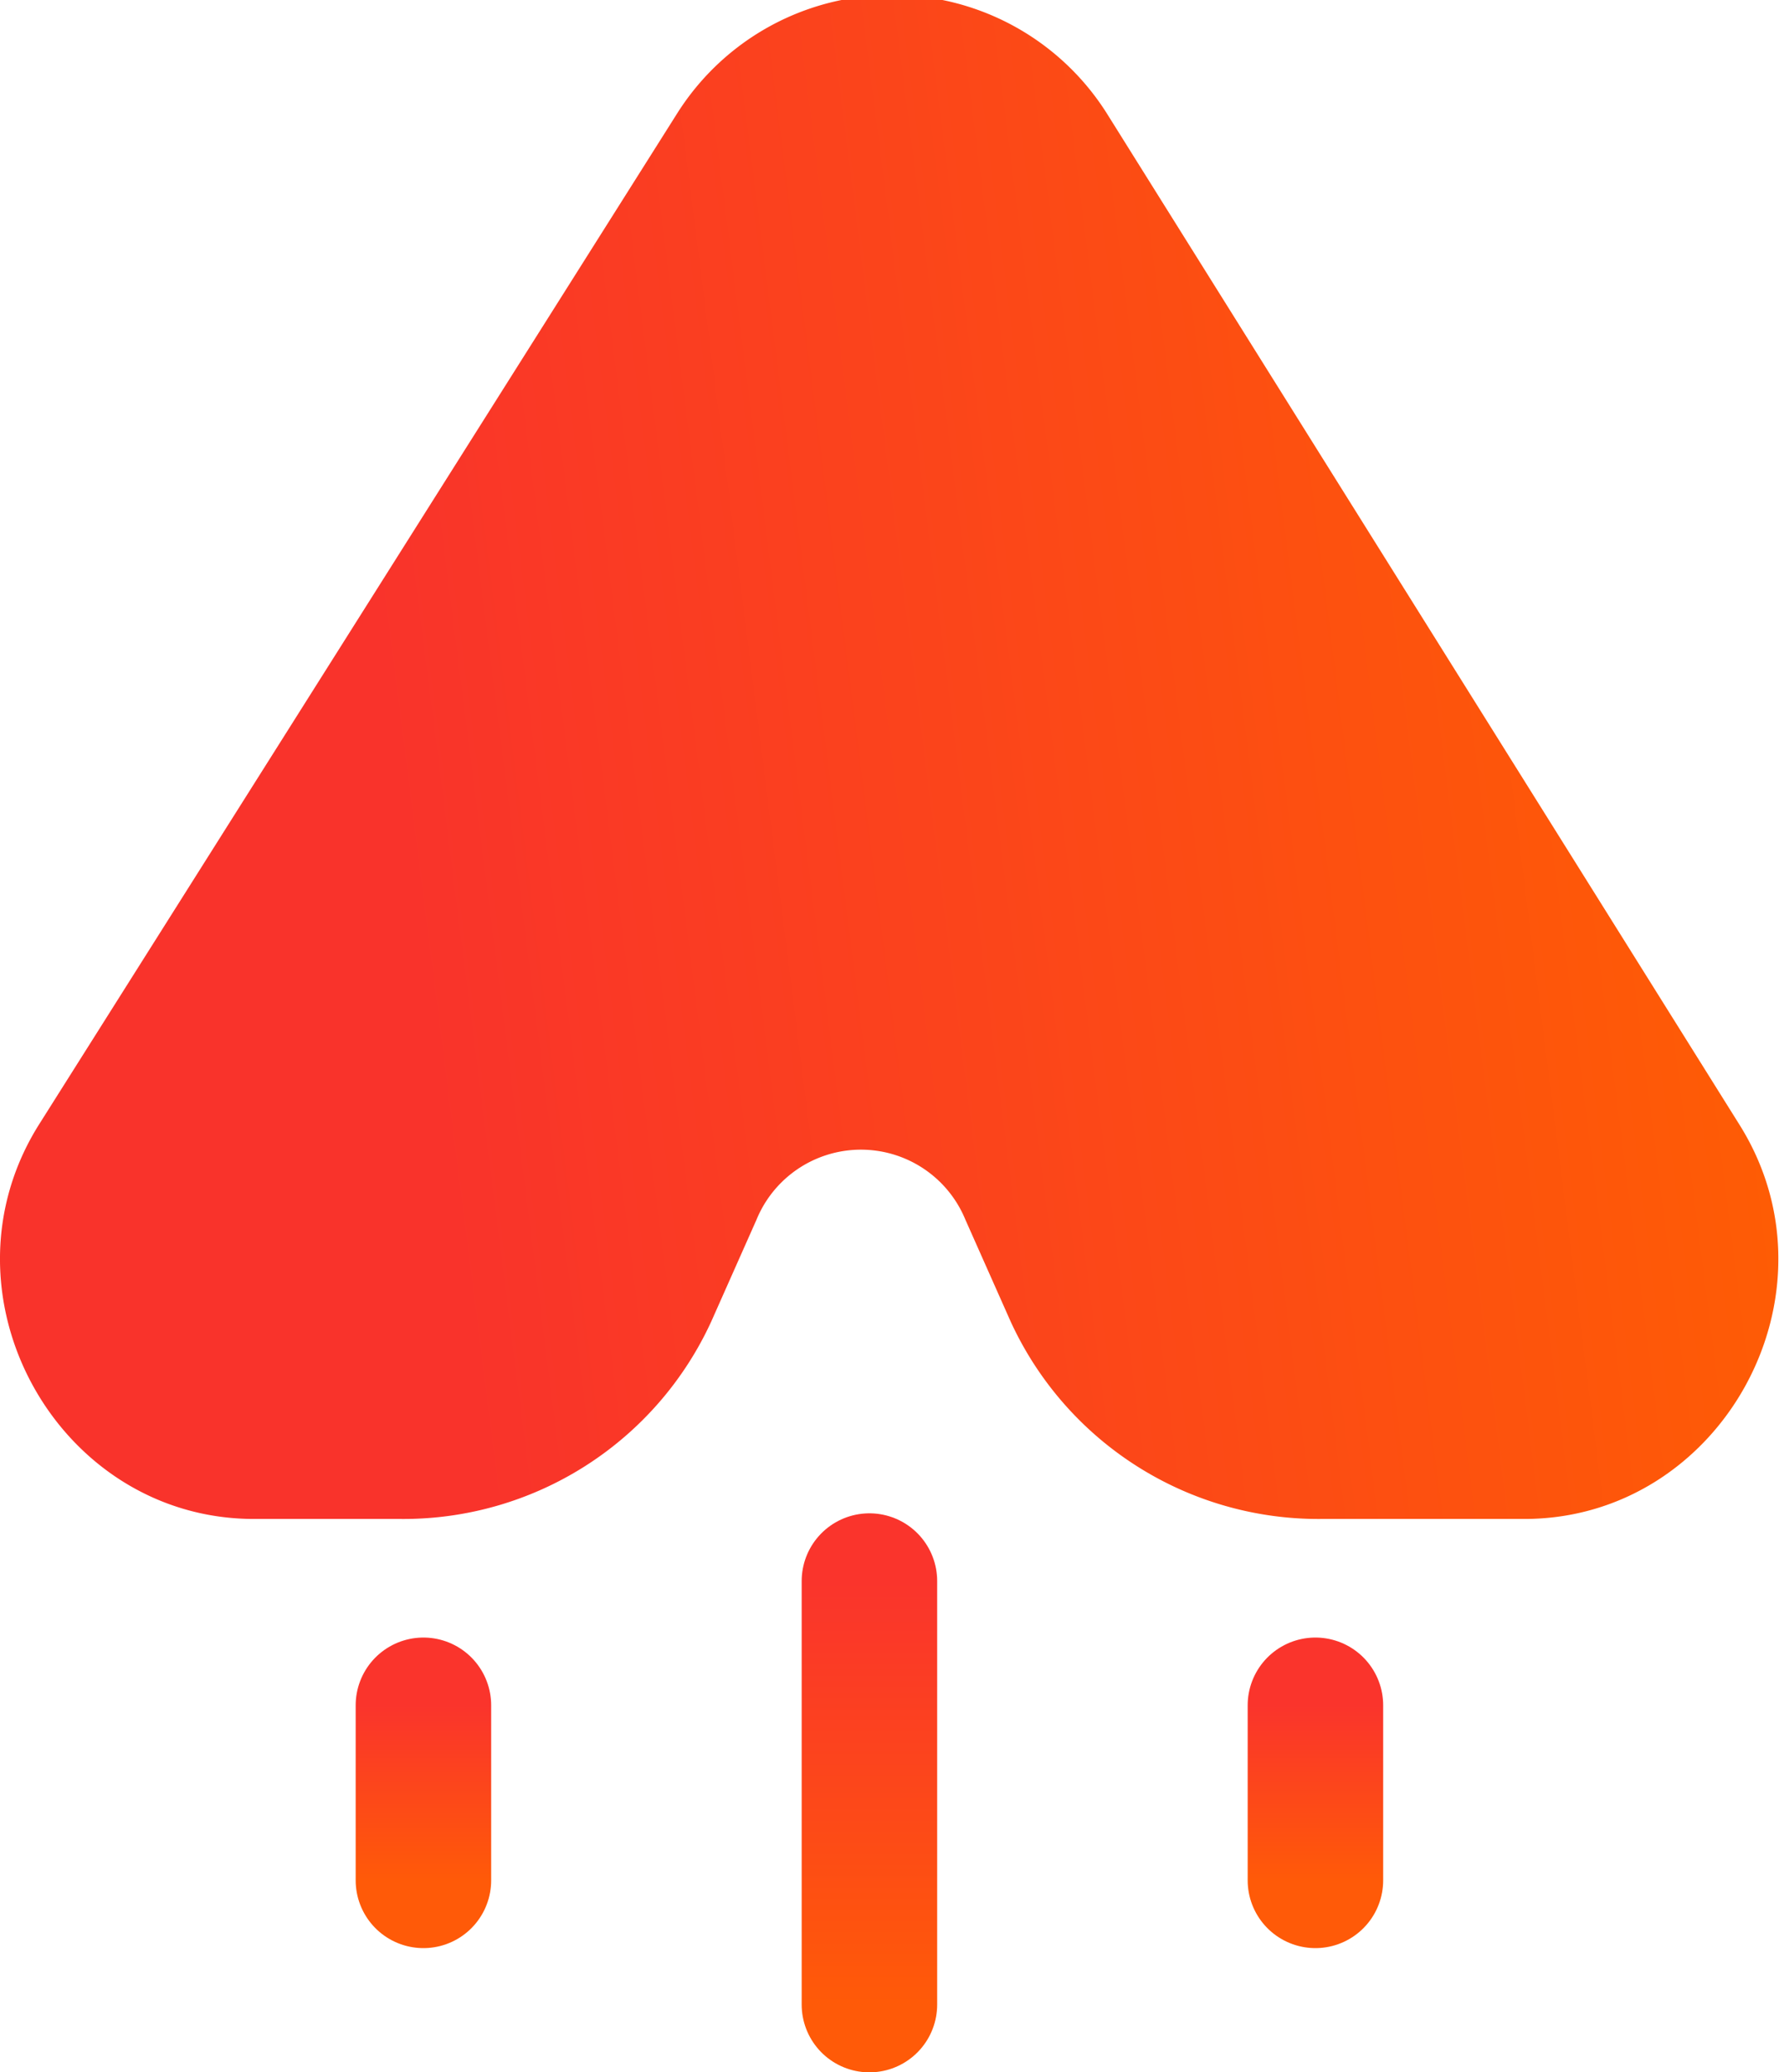
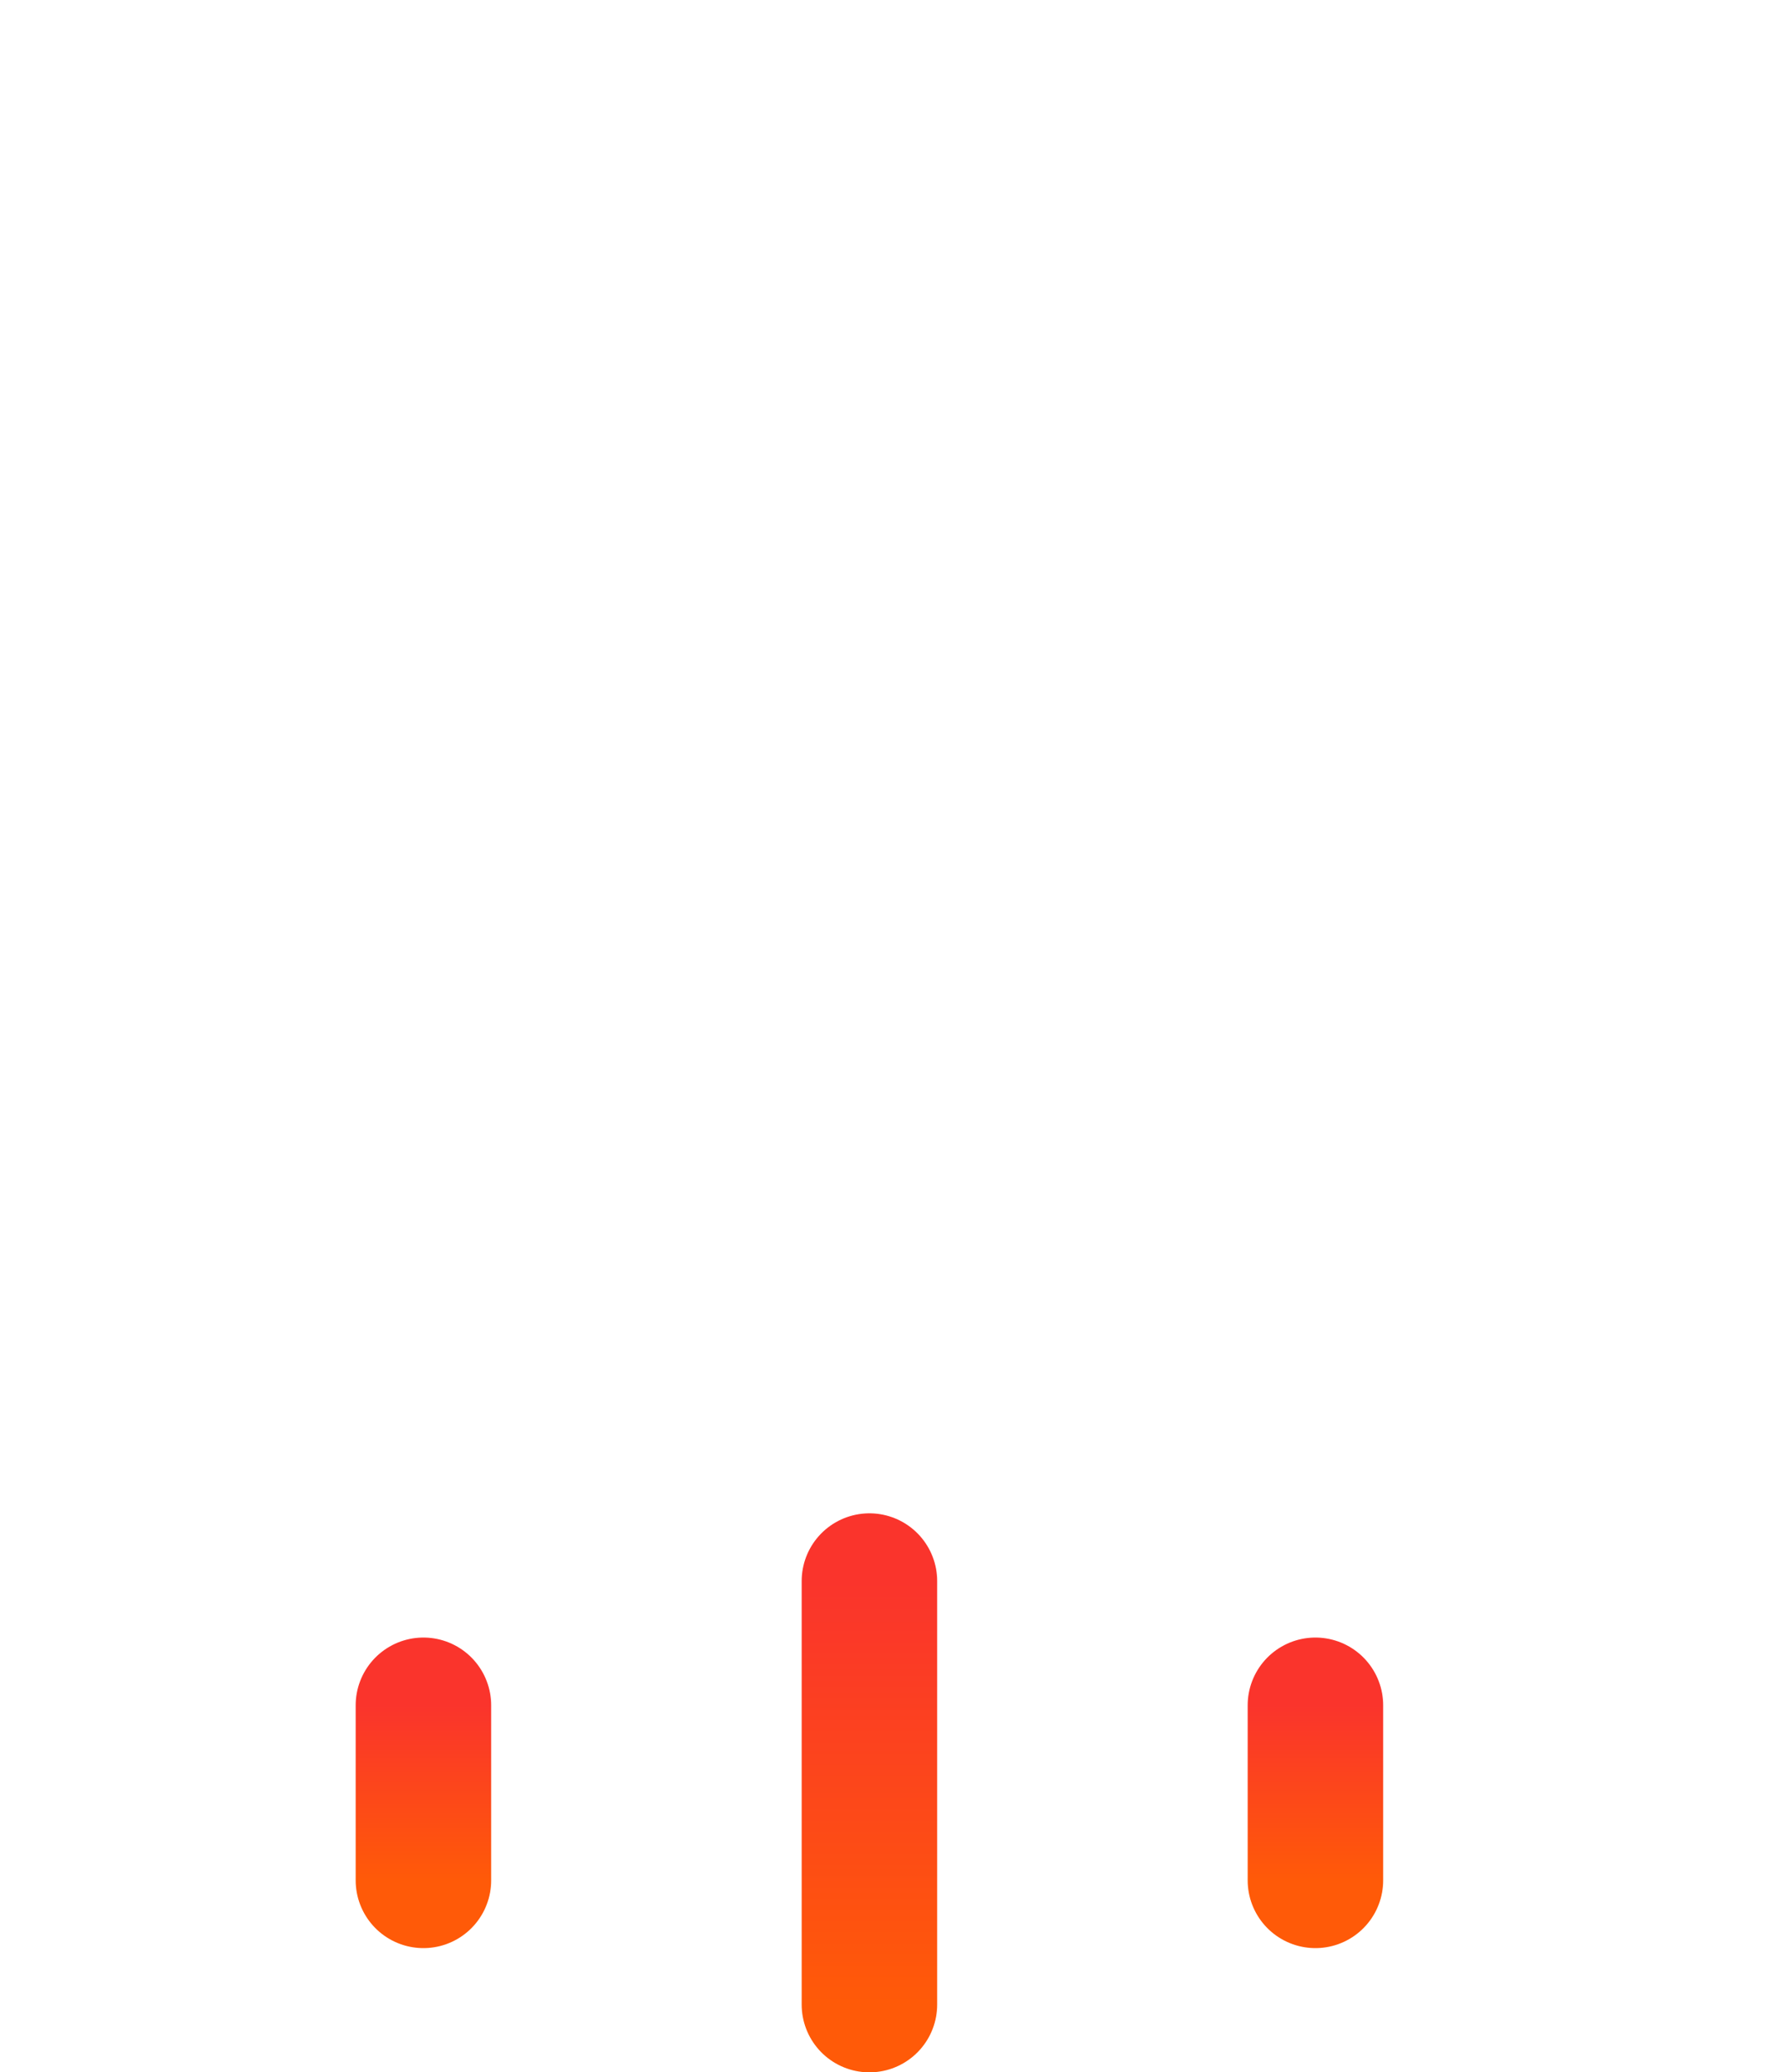
<svg xmlns="http://www.w3.org/2000/svg" fill="none" viewBox="0 0 31.6 36.7">
  <path stroke="url(#a)" stroke-linecap="round" stroke-width="2.4" d="M15.4 28v7.5" />
  <path stroke="url(#b)" stroke-linecap="round" stroke-width="2.4" d="M7.5 30.2v3.1" />
  <path stroke="url(#c)" stroke-linecap="round" stroke-width="2.4" d="M23.3 30.2v3.1" />
-   <path fill="url(#d)" d="M19.6 2A4.5 4.5 0 0 0 12 2L.7 19.9c-1.9 3 .3 7 3.8 7h2.6a6 6 0 0 0 5.5-3.5l.8-1.8a2 2 0 0 1 3.7 0l.8 1.8a6 6 0 0 0 5.5 3.5H27c3.5 0 5.7-4 3.8-7z" />
  <defs>
    <linearGradient id="a" x1="15.9" x2="15.9" y1="28" y2="35.5" gradientUnits="userSpaceOnUse">
      <stop stop-color="#FA342C" />
      <stop offset="1" stop-color="#FF5A08" />
    </linearGradient>
    <linearGradient id="b" x1="8" x2="8" y1="30.2" y2="33.3" gradientUnits="userSpaceOnUse">
      <stop stop-color="#FA342C" />
      <stop offset="1" stop-color="#FF5A08" />
    </linearGradient>
    <linearGradient id="c" x1="23.8" x2="23.8" y1="30.2" y2="33.3" gradientUnits="userSpaceOnUse">
      <stop stop-color="#FA342C" />
      <stop offset="1" stop-color="#FF5A08" />
    </linearGradient>
    <linearGradient id="d" x1="8.6" x2="34.6" y1="26.8" y2="23.5" gradientUnits="userSpaceOnUse">
      <stop stop-color="#F9332B" />
      <stop offset="1" stop-color="#FF6100" />
    </linearGradient>
  </defs>
</svg>